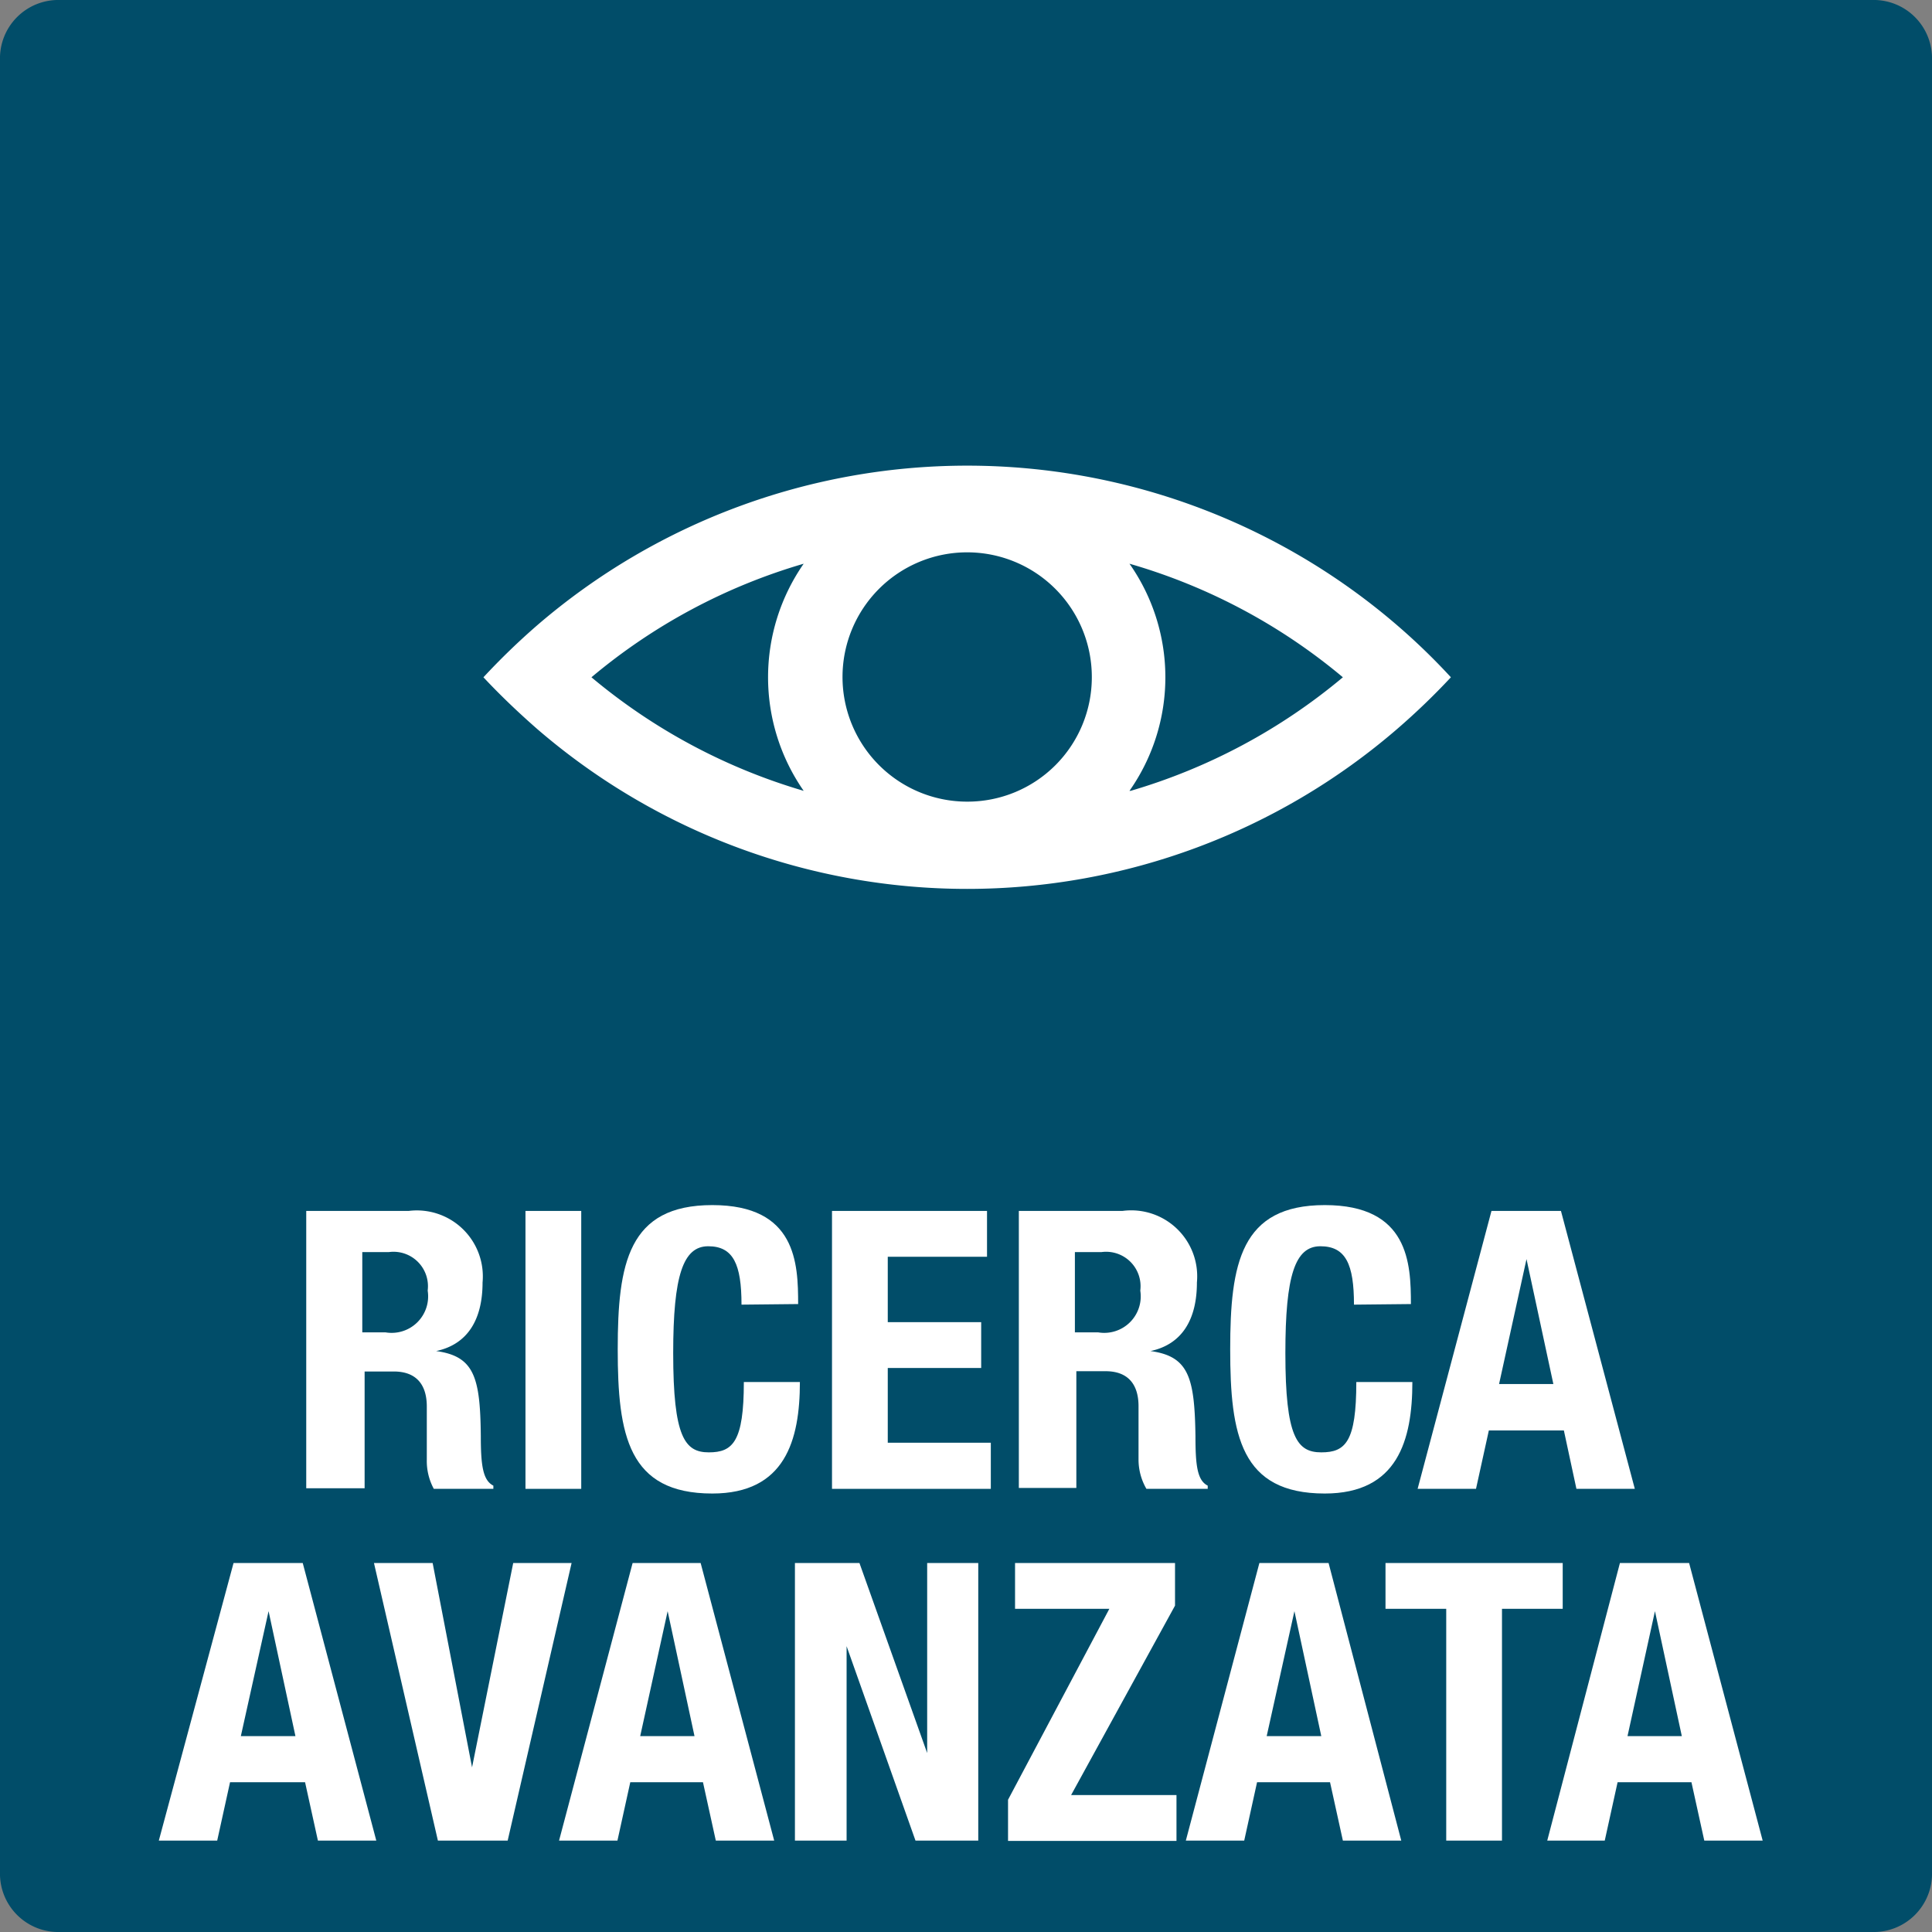
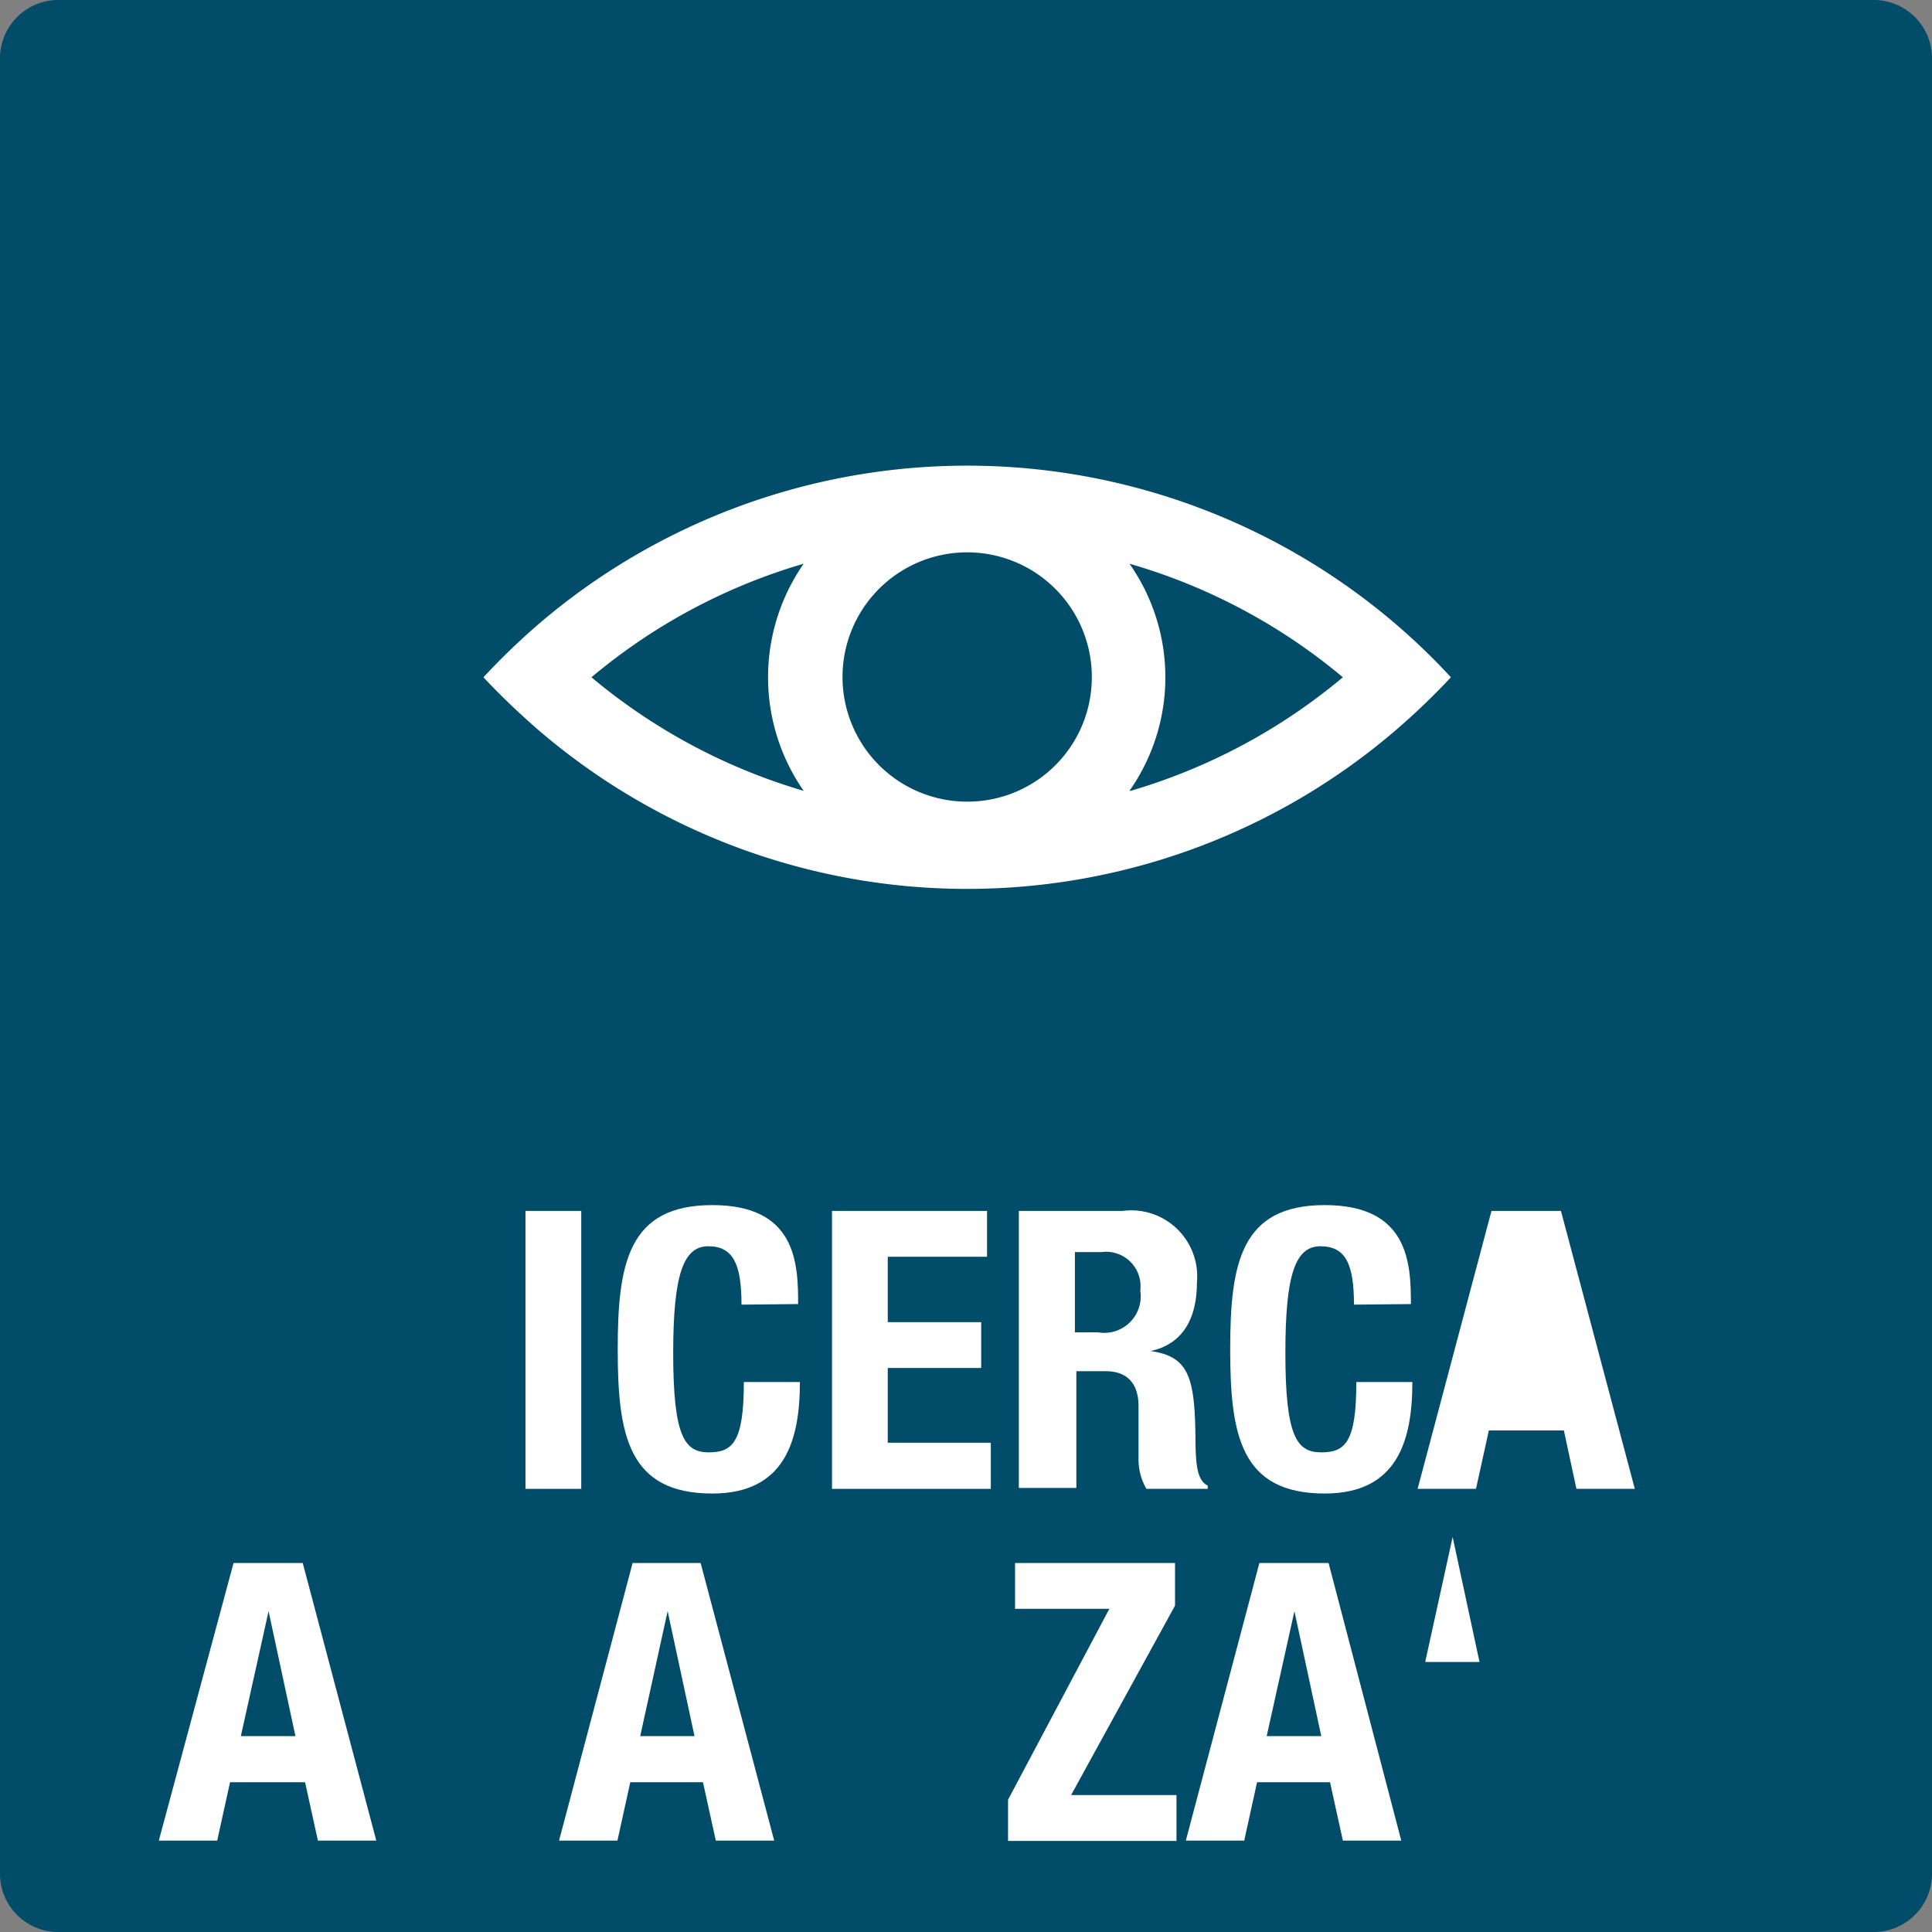
<svg xmlns="http://www.w3.org/2000/svg" id="Livello_1" data-name="Livello 1" viewBox="0 0 66.18 66.18">
  <rect x="0" y="0" width="66.18" height="66.18" fill="#808080" stroke="none" />
  <defs>
    <style>.cls-1{fill:#014d69;}.cls-2{fill:#fff;}</style>
  </defs>
  <title>BOTTONI RICERCA_TRACE</title>
  <path class="cls-1" d="M66.18,2.06A2,2,0,0,0,64.12,0H2.06A2,2,0,0,0,0,2.06V64.12a2,2,0,0,0,2.06,2.06H64.12a2,2,0,0,0,2.06-2.06Z" />
-   <path class="cls-2" d="M10.49,41.48H14a2.26,2.26,0,0,1,2.53,2.45c0,1.27-.51,2.12-1.59,2.35v0c1.31.18,1.51.9,1.53,2.91,0,1,.07,1.52.43,1.7V51H14.86a2,2,0,0,1-.24-1l0-1.82c0-.75-.36-1.2-1.13-1.2h-1v4H10.49Zm1.92,4.16h.8a1.25,1.25,0,0,0,1.44-1.43,1.18,1.18,0,0,0-1.33-1.32h-.91Z" />
  <path class="cls-2" d="M18,51V41.48h1.91V51Z" />
  <path class="cls-2" d="M25.4,44.69c0-1.38-.28-2-1.14-2s-1.2,1-1.2,3.66c0,2.88.4,3.4,1.22,3.4s1.2-.36,1.2-2.41H27.4c0,2-.51,3.82-3,3.82-2.88,0-3.24-2-3.24-4.94s.36-4.94,3.24-4.94,2.94,2,2.94,3.39Z" />
  <path class="cls-2" d="M33.81,41.48v1.57h-3.4v2.24h3.2v1.57h-3.2v2.56h3.53V51H28.5V41.48Z" />
  <path class="cls-2" d="M34.9,41.48h3.55A2.26,2.26,0,0,1,41,43.93c0,1.27-.51,2.12-1.59,2.35v0c1.31.18,1.51.9,1.54,2.91,0,1,.06,1.52.42,1.7V51H39.27A2,2,0,0,1,39,50L39,48.17c0-.75-.36-1.2-1.13-1.2h-1v4H34.9Zm1.92,4.16h.8a1.25,1.25,0,0,0,1.44-1.43,1.18,1.18,0,0,0-1.33-1.32h-.91Z" />
  <path class="cls-2" d="M46.38,44.69c0-1.38-.28-2-1.15-2s-1.2,1-1.2,3.66c0,2.88.4,3.4,1.23,3.4s1.2-.36,1.2-2.41h1.92c0,2-.51,3.82-3,3.82-2.88,0-3.24-2-3.24-4.94s.36-4.94,3.24-4.94,2.95,2,2.95,3.39Z" />
-   <path class="cls-2" d="M51.09,41.48h2.38L56,51H54l-.43-2H51l-.44,2h-2Zm.26,5.93h1.86l-.92-4.28h0Z" />
+   <path class="cls-2" d="M51.09,41.48h2.38L56,51H54l-.43-2H51l-.44,2h-2m.26,5.93h1.86l-.92-4.28h0Z" />
  <path class="cls-2" d="M8,53.54h2.37l2.52,9.51h-2l-.44-2H7.88l-.44,2h-2Zm.25,5.93h1.87l-.92-4.28h0Z" />
-   <path class="cls-2" d="M14.82,53.54l1.35,7h0l1.41-7h2l-2.19,9.51H15l-2.19-9.51Z" />
  <path class="cls-2" d="M21.67,53.54H24l2.52,9.51h-2l-.44-2H21.59l-.44,2h-2Zm.26,5.93h1.86l-.92-4.28h0Z" />
-   <path class="cls-2" d="M29.44,53.54l2.32,6.51h0V53.54h1.75v9.51H31.36L29,56.39h0v6.66H27.23V53.54Z" />
  <path class="cls-2" d="M34.53,61.65,38,55.11H34.77V53.54h5.48V55l-3.56,6.49H40.3v1.57H34.53Z" />
  <path class="cls-2" d="M43.14,53.54h2.37L48,63.05H46l-.44-2H43.06l-.44,2h-2Zm.25,5.93h1.87l-.92-4.28h0Z" />
-   <path class="cls-2" d="M53.53,53.54v1.57H51.45v7.94H49.54V55.11H47.46V53.54Z" />
-   <path class="cls-2" d="M55.49,53.54h2.37l2.52,9.51h-2l-.44-2H55.41l-.44,2H53Zm.26,5.93h1.86l-.92-4.28h0Z" />
  <path class="cls-2" d="M38.69,27.09a6.77,6.77,0,0,0,0-7.78A20,20,0,0,1,46,23.2a20.12,20.12,0,0,1-7.27,3.89m-5.6.37a4.27,4.27,0,1,1,4.27-4.26,4.26,4.26,0,0,1-4.27,4.26m-5.6-.37a20.12,20.12,0,0,1-7.27-3.89,20,20,0,0,1,7.27-3.89,6.81,6.81,0,0,0,0,7.78m20.33-5.67a22.57,22.57,0,0,0-29.46,0,23.76,23.76,0,0,0-1.84,1.78c.58.62,1.2,1.21,1.84,1.77a22.54,22.54,0,0,0,29.46,0,23.69,23.69,0,0,0,1.84-1.77,22.09,22.09,0,0,0-1.84-1.78" />
</svg>